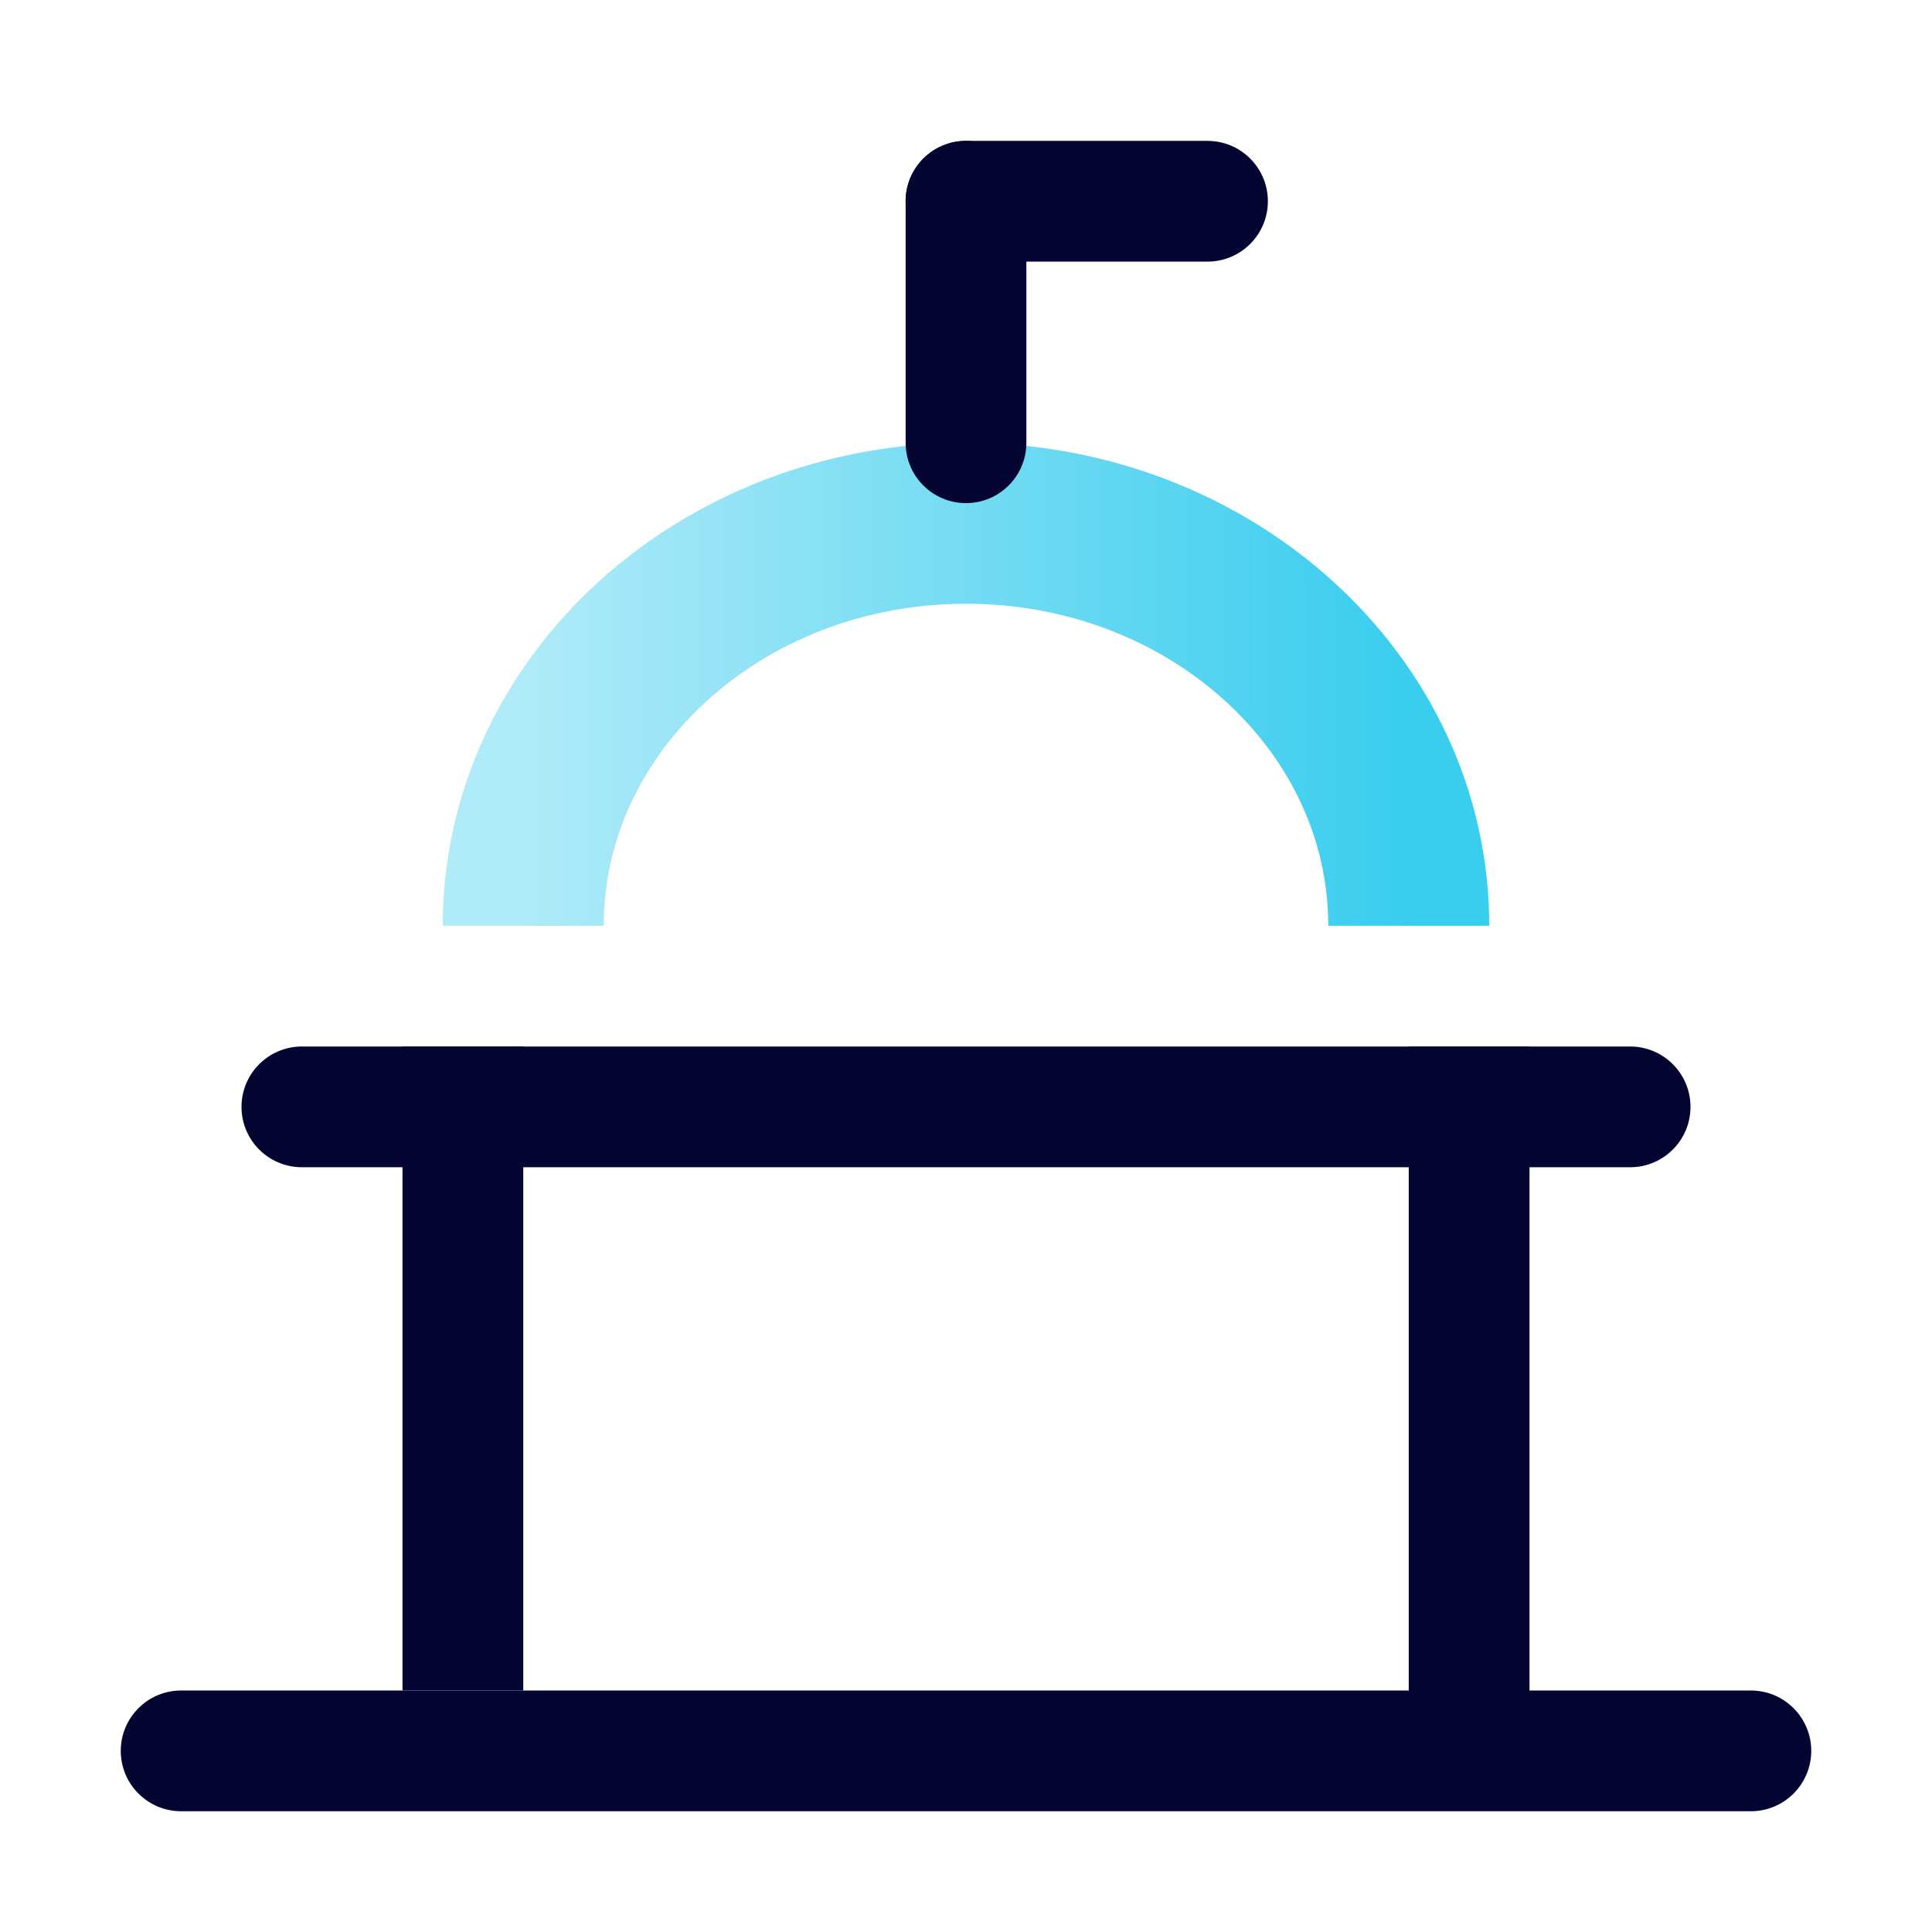
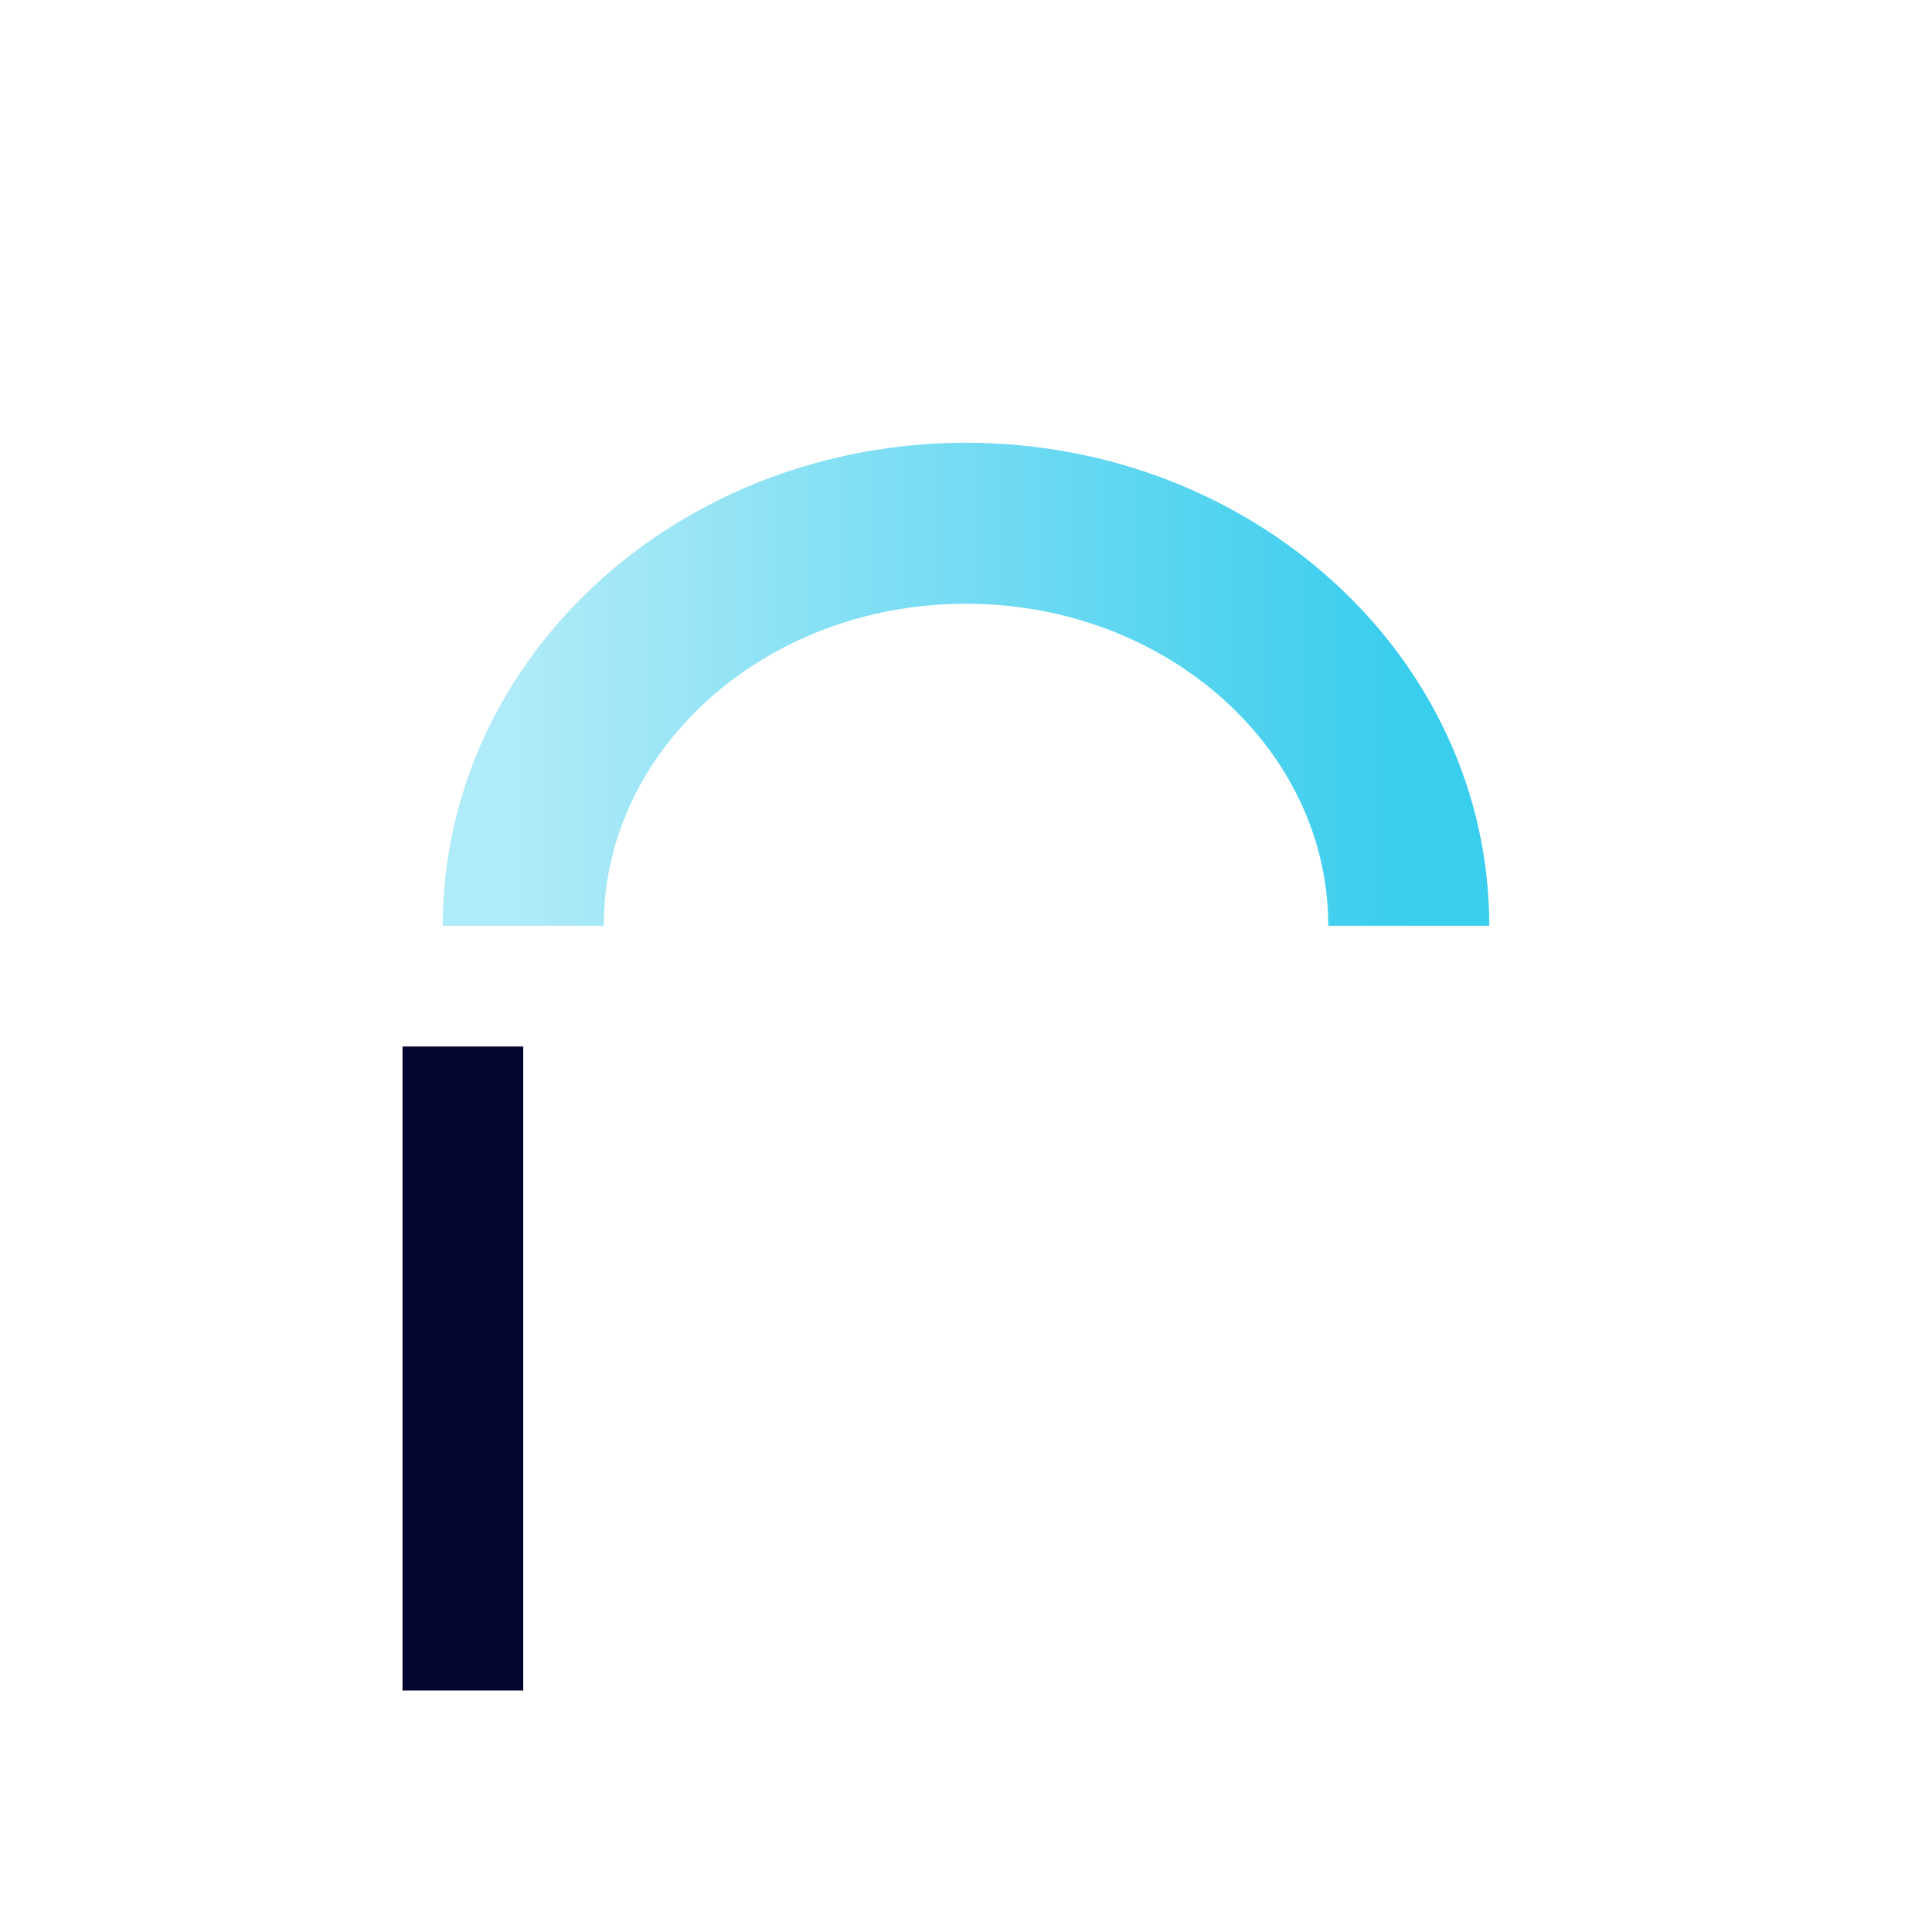
<svg xmlns="http://www.w3.org/2000/svg" width="48" height="48" viewBox="0 0 48 48" fill="none">
  <g clip-path="url(#clip0_9_3717)">
    <path fill-rule="evenodd" clip-rule="evenodd" d="M10 42L10 26L13 26L13 42L10 42Z" fill="#040531" />
-     <path fill-rule="evenodd" clip-rule="evenodd" d="M35 43L35 26L38 26L38 43L35 43Z" fill="#040531" />
-     <path fill-rule="evenodd" clip-rule="evenodd" d="M3 43.5C3 42.672 3.672 42 4.5 42H43.5C44.328 42 45 42.672 45 43.5C45 44.328 44.328 45 43.5 45H4.5C3.672 45 3 44.328 3 43.5Z" fill="#040531" />
-     <path fill-rule="evenodd" clip-rule="evenodd" d="M6 27.5C6 26.672 6.672 26 7.5 26L40.5 26C41.328 26 42 26.672 42 27.5C42 28.328 41.328 29 40.5 29L7.5 29C6.672 29 6 28.328 6 27.5Z" fill="#040531" />
    <path d="M13 23C13 17.477 17.925 13 24 13C30.075 13 35 17.477 35 23" stroke="url(#paint0_linear_9_3717)" stroke-width="4" />
-     <path fill-rule="evenodd" clip-rule="evenodd" d="M24 3.5C24.828 3.5 25.5 4.172 25.5 5L25.5 11C25.5 11.828 24.828 12.5 24 12.5C23.172 12.5 22.5 11.828 22.5 11L22.5 5C22.5 4.172 23.172 3.5 24 3.5Z" fill="#040531" />
-     <path fill-rule="evenodd" clip-rule="evenodd" d="M22.5 5C22.5 4.172 23.172 3.5 24 3.5H30C30.828 3.5 31.5 4.172 31.5 5C31.5 5.828 30.828 6.5 30 6.5H24C23.172 6.5 22.5 5.828 22.5 5Z" fill="#040531" />
  </g>
  <defs>
    <linearGradient id="paint0_linear_9_3717" x1="35" y1="23" x2="13" y2="23" gradientUnits="userSpaceOnUse">
      <stop stop-color="#39CDEE" />
      <stop offset="1" stop-color="#38CCED" stop-opacity="0.4" />
    </linearGradient>
    <clipPath id="clip0_9_3717">
      <rect width="48" height="48" fill="white" />
    </clipPath>
  </defs>
</svg>